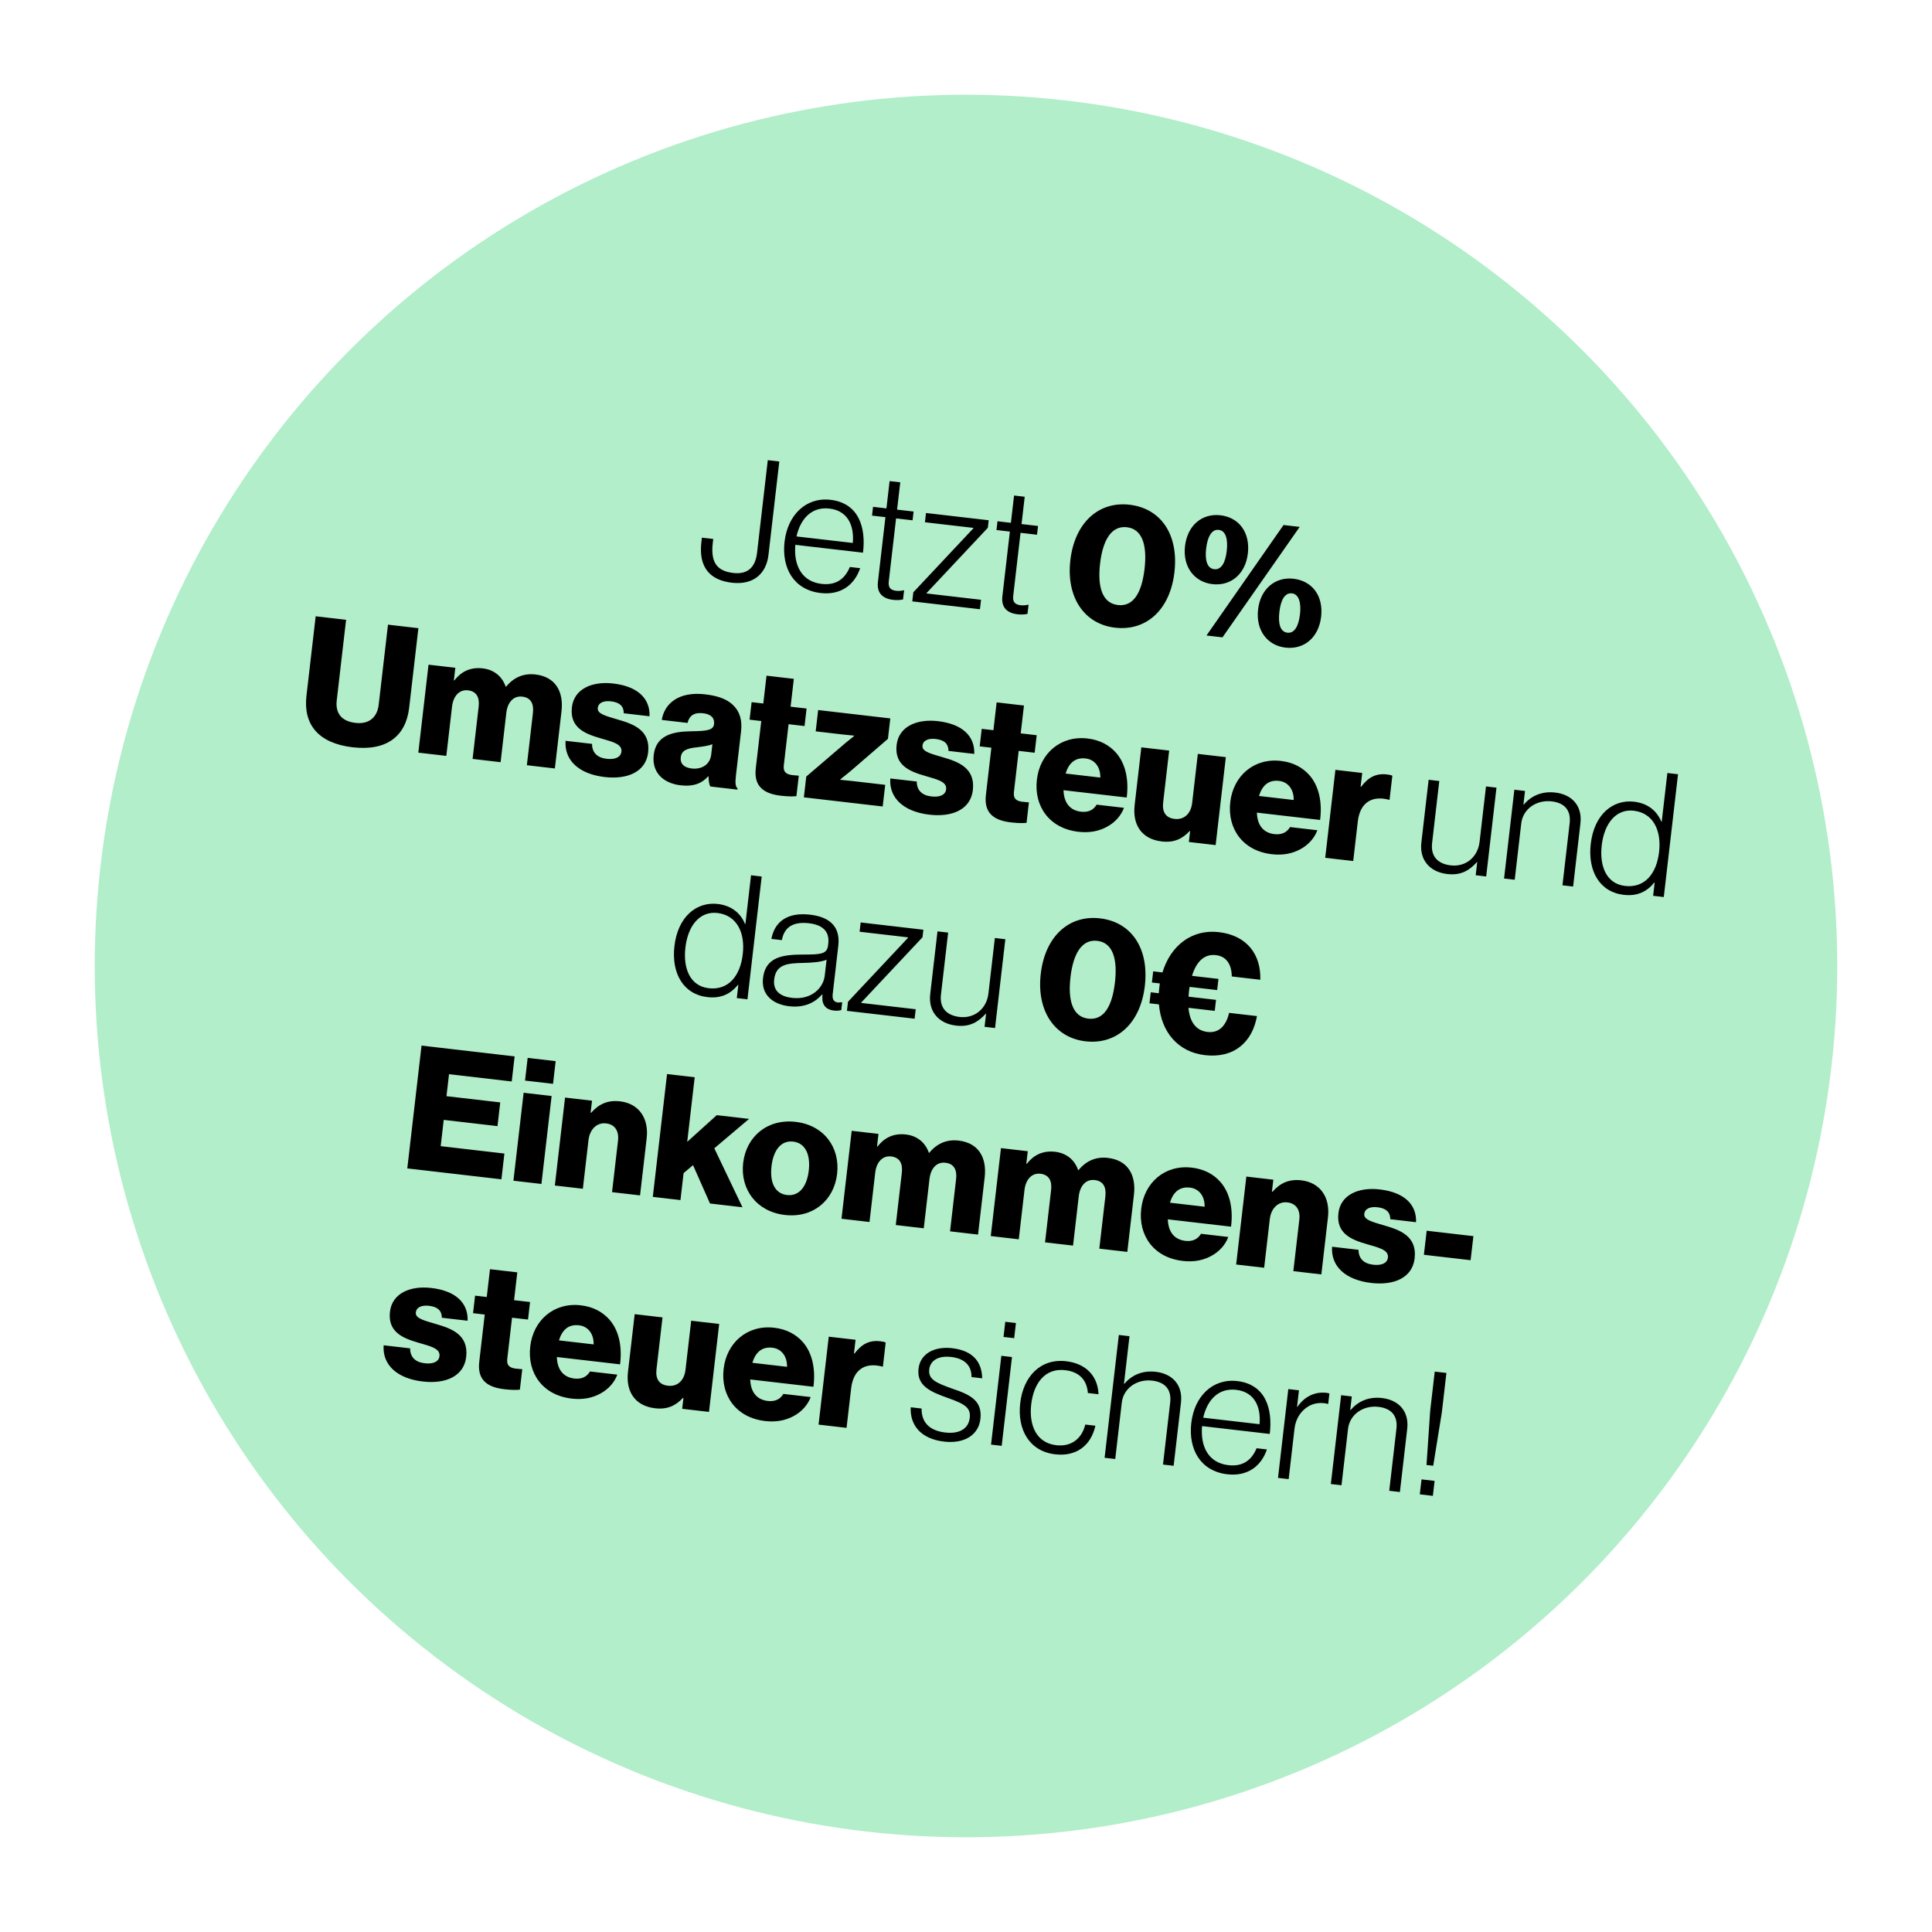
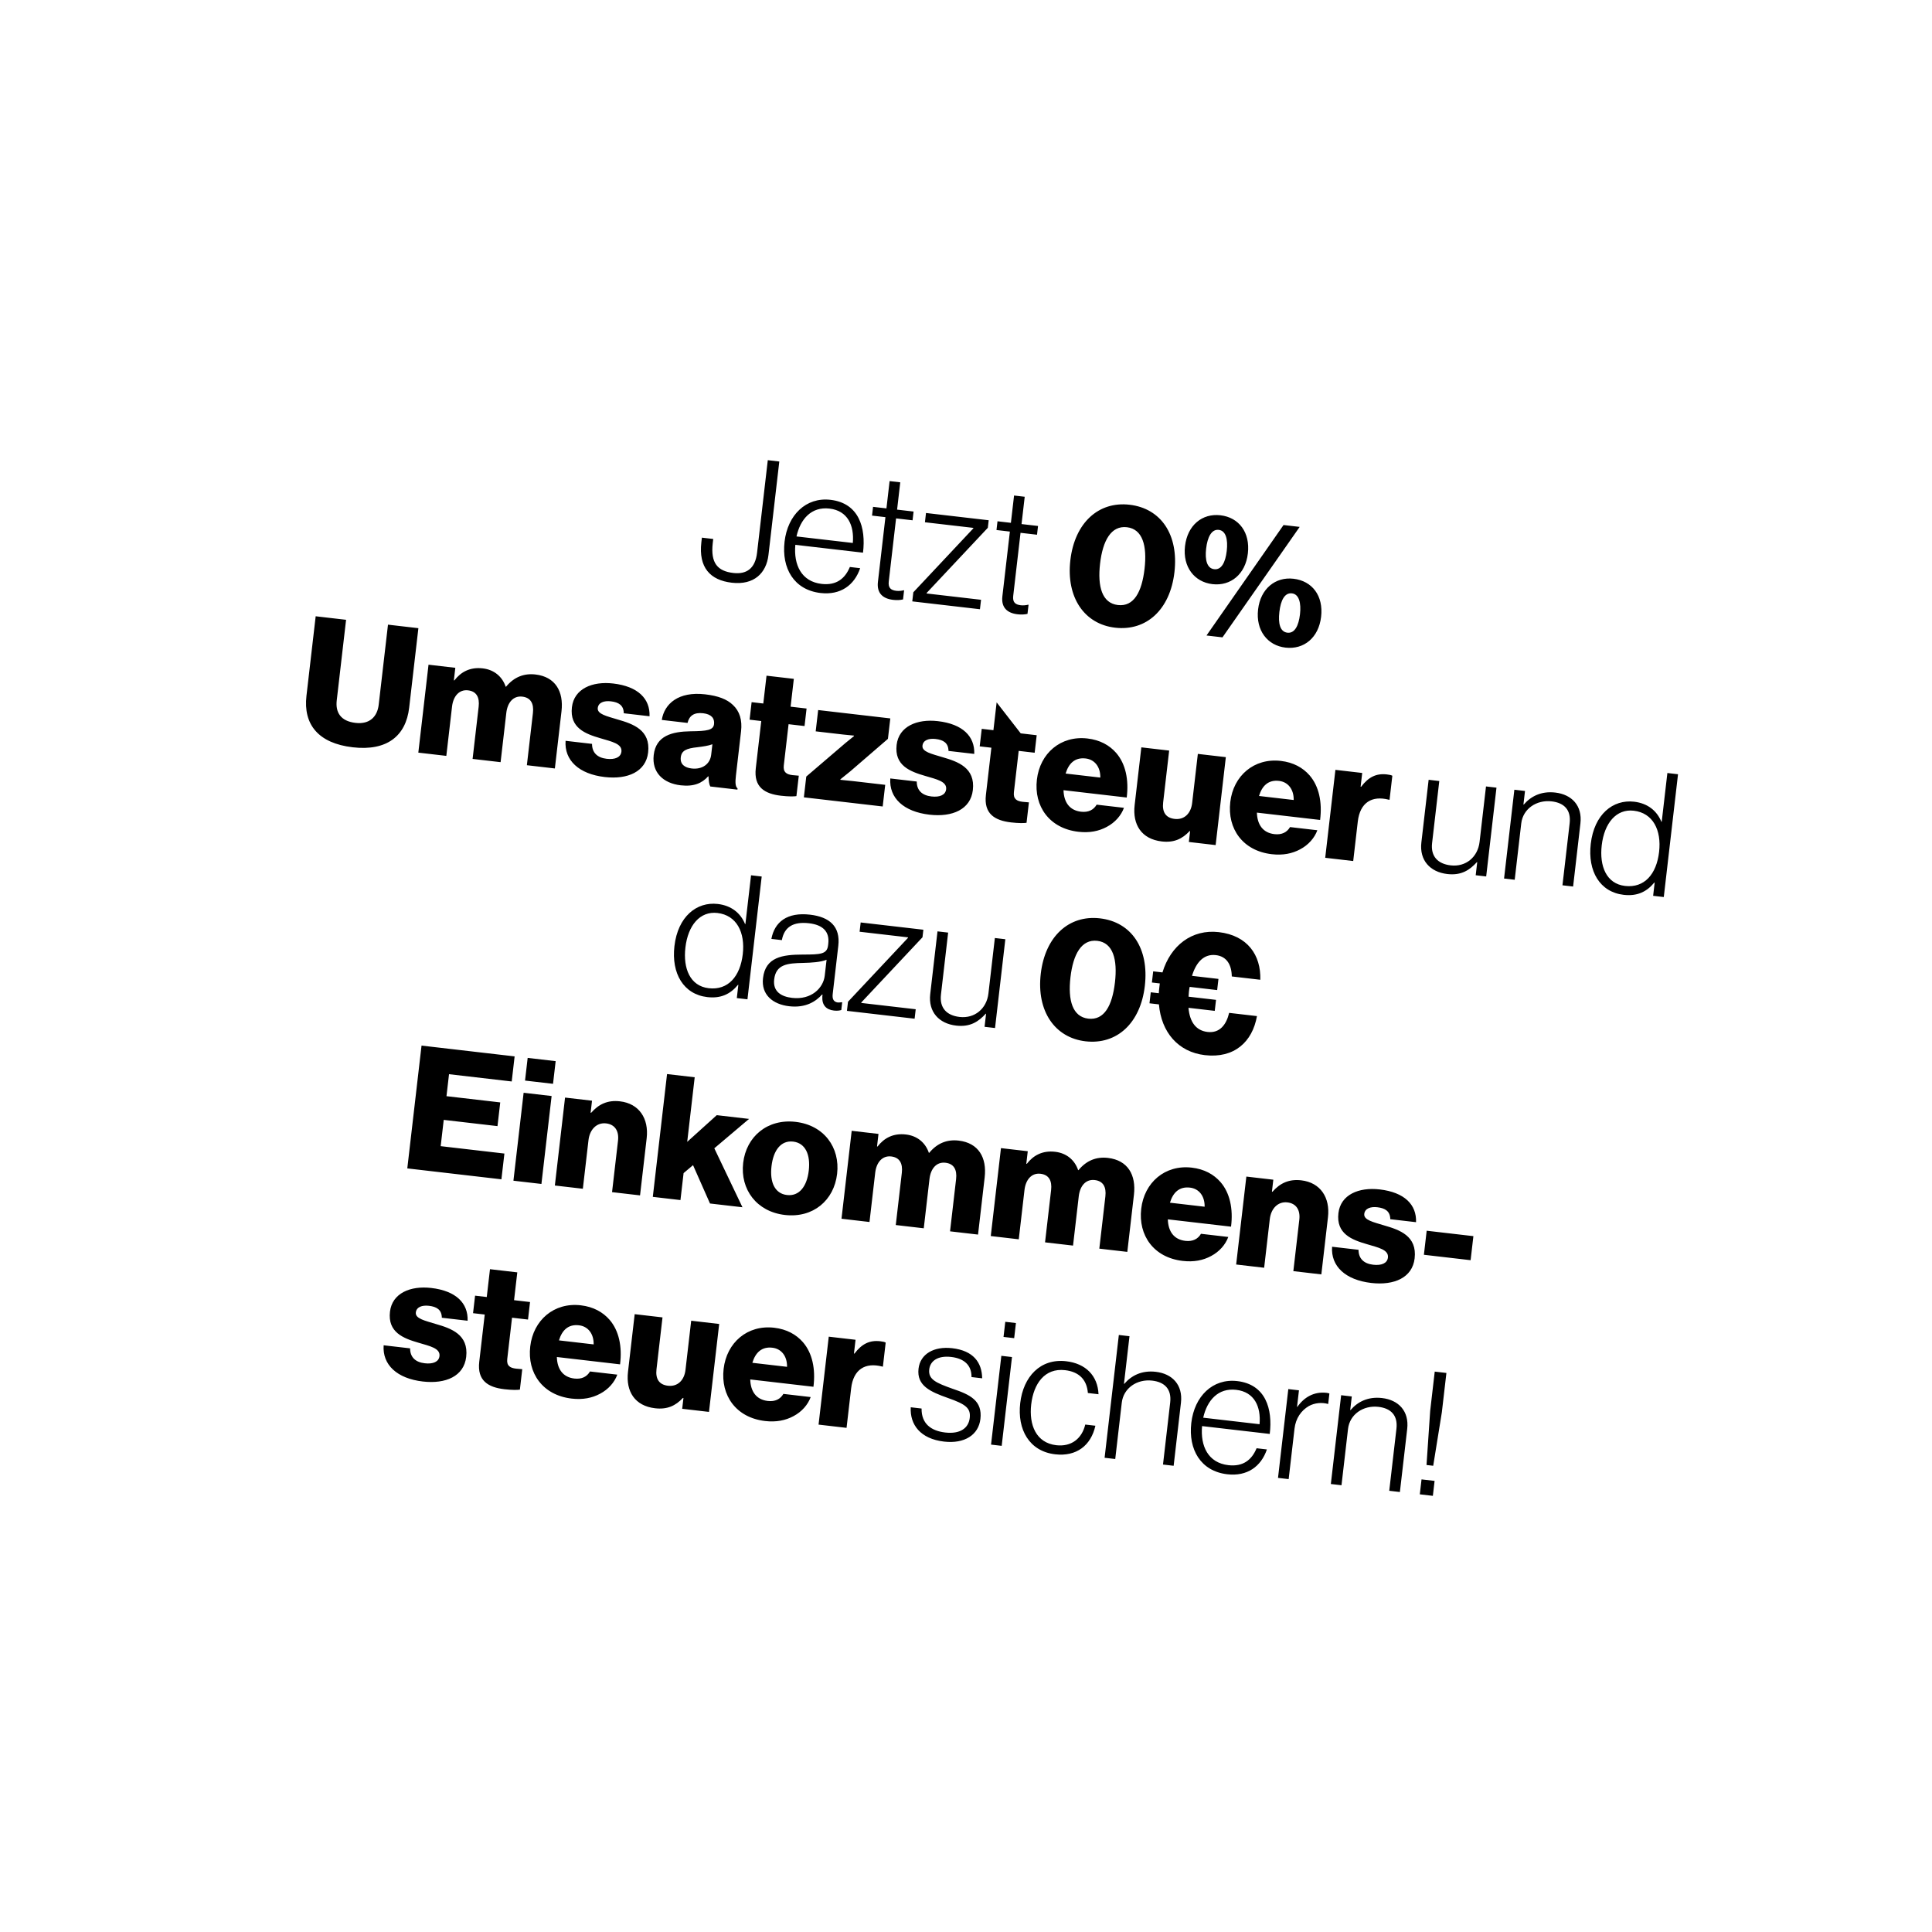
<svg xmlns="http://www.w3.org/2000/svg" width="5587" height="5587" viewBox="0 0 5587 5587" fill="none">
-   <circle cx="2793.5" cy="2793.5" r="2519.5" transform="rotate(6.614 2793.5 2793.5)" fill="#B1EEC9" />
-   <path d="M2116.32 1685.12C2053.74 1677.87 2019.73 1641.21 2028.2 1568.19L2029.75 1554.78L2062.53 1558.59L2061.15 1570.51C2054.41 1628.62 2075.4 1651.69 2120.59 1656.93C2158.84 1661.36 2183.99 1644.14 2189.29 1598.45L2220.33 1330.74L2253.6 1334.6L2222.27 1604.79C2216.23 1656.94 2180.88 1692.61 2116.32 1685.12ZM2372.9 1714.87C2295.92 1705.95 2259.89 1643.38 2268.81 1566.4C2277.74 1489.41 2330.61 1437.15 2401.63 1445.39C2484.08 1454.95 2504.5 1526.28 2495.65 1598.24L2299.97 1575.55C2294.77 1633.33 2317.35 1681.76 2375.95 1688.55C2418.67 1693.5 2443.67 1673.25 2457.63 1639.63L2487.43 1643.09C2470.63 1692.48 2430.52 1721.56 2372.9 1714.87ZM2303.28 1551.27L2466.19 1570.16C2470.58 1519.32 2451.34 1476.83 2398.7 1470.72C2346.55 1464.67 2314.68 1500.74 2303.28 1551.27ZM2582.6 1734.66C2553.3 1731.26 2534.99 1715.55 2538.79 1682.77L2560.5 1495.52L2521.76 1491.03L2524.7 1465.7L2563.44 1470.19L2572.59 1391.22L2603.39 1394.79L2594.23 1473.76L2641.91 1479.29L2638.97 1504.62L2591.29 1499.09L2570.16 1681.37C2568.03 1699.75 2575.78 1706.69 2592.17 1708.59C2599.12 1709.39 2608.29 1708.44 2612.99 1706.98L2614.48 1707.15L2611.43 1733.47C2602.64 1735.47 2593.53 1735.93 2582.6 1734.66ZM2638.13 1739.09L2641.19 1712.76L2814.62 1528.01L2814.79 1526.52L2674.73 1510.28L2677.84 1483.46L2859.13 1504.48L2856.59 1526.33L2679.72 1714.71L2679.54 1716.2L2836.99 1734.46L2833.82 1761.78L2638.13 1739.09ZM2942.49 1776.39C2913.19 1772.99 2894.88 1757.28 2898.68 1724.5L2920.39 1537.25L2881.65 1532.76L2884.59 1507.43L2923.33 1511.92L2932.49 1432.95L2963.28 1436.52L2954.12 1515.49L3001.8 1521.02L2998.87 1546.35L2951.19 1540.82L2930.05 1723.1C2927.92 1741.48 2935.67 1748.42 2952.06 1750.32C2959.01 1751.13 2968.19 1750.18 2972.89 1748.71L2974.38 1748.88L2971.32 1775.2C2962.53 1777.2 2953.42 1777.66 2942.49 1776.39ZM3232.76 1749.65C3278.95 1755 3302.07 1711.88 3309.84 1644.83C3317.5 1578.77 3304.54 1529.95 3258.85 1524.65C3213.15 1519.36 3188.92 1563.36 3181.21 1629.91C3173.49 1696.47 3187.06 1744.35 3232.76 1749.65ZM3224.66 1815.15C3136.25 1804.9 3082.73 1728.22 3095.28 1619.95C3107.84 1511.67 3176.99 1449.22 3266.39 1459.59C3357.78 1470.19 3408.82 1546.57 3396.26 1654.85C3383.71 1763.12 3315.05 1825.63 3224.66 1815.15ZM3511.21 1646.03C3532.07 1648.45 3543.65 1626.64 3547.51 1593.36C3551.37 1560.08 3545.25 1534.71 3524.39 1532.29C3503.53 1529.87 3491.77 1553.17 3487.91 1586.45C3484.11 1619.23 3490.35 1643.61 3511.21 1646.03ZM3506.19 1689.24C3454.04 1683.19 3419.85 1639.46 3426.82 1579.37C3433.85 1518.77 3476.64 1483.97 3529.29 1490.07C3582.93 1496.29 3615.63 1539.85 3608.6 1600.44C3601.64 1660.54 3558.84 1695.34 3506.19 1689.24ZM3488.98 1837.75L3711.75 1518.28L3758.44 1523.69L3535.17 1843.1L3488.98 1837.75ZM3722.97 1829.64C3743.83 1832.06 3755.47 1809.75 3759.33 1776.48C3763.13 1743.7 3756.52 1718.27 3736.15 1715.9C3714.8 1713.43 3703.59 1736.29 3699.73 1769.57C3695.87 1802.84 3701.61 1827.17 3722.97 1829.64ZM3717.46 1872.8C3665.31 1866.75 3631.12 1823.02 3638.14 1762.43C3645.11 1702.33 3688.4 1667.58 3740.55 1673.63C3794.69 1679.91 3827.45 1722.97 3820.42 1783.56C3813.4 1844.16 3770.6 1878.96 3717.46 1872.8ZM1019.97 2161.01C920.633 2149.49 876.61 2095.06 886.228 2012.11L912.893 1782.15L1000.8 1792.35L973.793 2025.29C969.762 2060.05 984.935 2085.47 1028.15 2090.48C1068.87 2095.2 1091.12 2072.62 1095.15 2037.85L1121.99 1806.4L1209.9 1816.59L1183.24 2046.55C1173.74 2128.5 1118.81 2172.47 1019.97 2161.01ZM1209.72 2176.47L1239.21 1922.17L1316.69 1931.16L1312.49 1967.41L1313.98 1967.59C1332.92 1943.11 1359.28 1928.54 1396.03 1932.81C1429.31 1936.66 1452.62 1956.99 1462.37 1985.8L1463.36 1985.91C1486.8 1957.42 1515.73 1946.69 1548.51 1950.49C1606.12 1957.17 1630.38 1999.74 1623.76 2056.86L1604.58 2222.25L1523.62 2212.87L1541.13 2061.88C1544.3 2034.56 1534.71 2017.34 1510.38 2014.52C1484.55 2011.53 1467.67 2031.21 1464.16 2061.51L1447.63 2204.05L1366.67 2194.67L1384.18 2043.68C1387.35 2016.36 1377.77 1999.14 1353.43 1996.32C1328.1 1993.38 1310.72 2013.01 1307.21 2043.31L1290.68 2185.86L1209.72 2176.47ZM1748.75 2247.03C1674.25 2238.39 1631.54 2198.7 1635.56 2142.29L1712.05 2151.16C1712.1 2176.84 1727.54 2191.21 1754.36 2194.32C1778.7 2197.14 1795.13 2189.99 1797.03 2173.6C1799.68 2150.75 1769.18 2144.7 1736.09 2134.82C1692.75 2122.24 1646.95 2104.85 1653.86 2045.25C1660.08 1991.61 1712.98 1969.56 1773.07 1976.53C1845.09 1984.88 1880.2 2020.66 1878.36 2071.28L1803.86 2062.64C1803.53 2039.45 1788.94 2030.71 1766.59 2028.12C1746.72 2025.82 1730.46 2031.48 1728.62 2047.38C1726.54 2065.26 1755.06 2071.08 1786.65 2080.78C1830.49 2093.42 1881.81 2110.95 1874.27 2176.01C1867.82 2231.64 1815.31 2254.74 1748.75 2247.03ZM1968.35 2270.98C1917.69 2265.1 1884.6 2233.58 1890.42 2183.42C1896.93 2127.3 1943.58 2115.59 1997.04 2114.74C2045.41 2114.31 2062.87 2111.3 2064.89 2093.92C2066.79 2077.53 2057.63 2065.39 2033.29 2062.57C2007.46 2059.58 1993.22 2069.5 1988.26 2090.57L1913.76 2081.93C1921.22 2034.98 1962.14 1998.95 2039.13 2007.88C2077.37 2012.31 2102.39 2022.26 2119.16 2038.3C2139.17 2056.73 2146.72 2082.77 2143.03 2114.56L2128.17 2242.7C2125.81 2263.06 2126.47 2274.72 2132.91 2279.99L2132.51 2283.47L2054.03 2274.37C2050.69 2268.45 2049.36 2258.22 2048.87 2245.08L2047.88 2244.97C2030.5 2264.59 2006.6 2275.41 1968.35 2270.98ZM2000.17 2222.32C2030.46 2225.83 2053.46 2209.87 2056.62 2182.56L2060.14 2152.26C2049.07 2156.51 2033.71 2158.76 2016.86 2160.83C1984.76 2164.16 1970.93 2170.61 1968.68 2189.98C1966.32 2210.34 1980.3 2220.02 2000.17 2222.32ZM2258.44 2301.09C2211.25 2295.62 2179.27 2276.31 2185.6 2221.67L2201.44 2085.09L2167.67 2081.17L2173.54 2030.51L2207.31 2034.43L2216.64 1953.97L2295.61 1963.12L2286.28 2043.59L2332.47 2048.94L2326.6 2099.6L2280.41 2094.25L2266.59 2213.45C2264.28 2233.31 2274.64 2239.55 2292.02 2241.56C2298.97 2242.37 2306.98 2242.79 2309.96 2243.14L2303.1 2302.24C2295.92 2303.42 2280.29 2303.63 2258.44 2301.09ZM2324.64 2305.75L2331.6 2245.65L2445.04 2148.57C2452.25 2142.86 2469.49 2128.75 2469.49 2128.75L2469.66 2127.26C2469.66 2127.26 2446.26 2125.05 2438.31 2124.13L2358.84 2114.92L2365.99 2053.33L2574.59 2077.52L2567.73 2136.62L2459.23 2230.25C2450.91 2236.83 2430.35 2253.58 2430.35 2253.58L2430.18 2255.07C2430.18 2255.07 2456.56 2257.62 2467.98 2258.95L2559.86 2269.6L2552.61 2332.18L2324.64 2305.75ZM2687.78 2355.91C2613.27 2347.27 2570.56 2307.59 2574.59 2251.17L2651.07 2260.04C2651.12 2285.72 2666.56 2300.09 2693.38 2303.2C2717.72 2306.03 2734.15 2298.87 2736.05 2282.48C2738.7 2259.63 2708.2 2253.58 2675.11 2243.7C2631.78 2231.13 2585.97 2213.74 2592.88 2154.14C2599.1 2100.5 2652 2078.44 2712.09 2085.41C2784.11 2093.76 2819.22 2129.54 2817.38 2180.17L2742.88 2171.53C2742.55 2148.34 2727.96 2139.6 2705.61 2137.01C2685.74 2134.7 2669.48 2140.37 2667.64 2156.26C2665.56 2174.14 2694.08 2179.96 2725.68 2189.67C2769.51 2202.3 2820.83 2219.83 2813.29 2284.89C2806.84 2340.52 2754.33 2363.63 2687.78 2355.91ZM2923.9 2378.26C2876.72 2372.78 2844.73 2353.47 2851.06 2298.84L2866.9 2162.25L2833.13 2158.34L2839 2107.68L2872.78 2111.59L2882.11 2031.13L2961.08 2040.29L2951.75 2120.75L2997.94 2126.11L2992.06 2176.77L2945.87 2171.41L2932.05 2290.61C2929.75 2310.48 2940.1 2316.71 2957.48 2318.73C2964.44 2319.53 2972.44 2319.96 2975.42 2320.3L2968.57 2379.41C2961.38 2380.59 2945.76 2380.79 2923.9 2378.26ZM3118.43 2405.34C3034.49 2395.61 2989.57 2331.51 2998.5 2254.52C3007.31 2178.53 3067.2 2126.59 3144.68 2135.57C3180.93 2139.77 3208.36 2155.03 3227.91 2177.44C3254.98 2208.76 3264.75 2254.69 3258.27 2306.29L3075.49 2285.1C3076.49 2319.94 3092.88 2343.49 3126.16 2347.35C3147.52 2349.82 3162.52 2342 3171.31 2326.91L3250.28 2336.07C3242.17 2358.28 3224.74 2378.41 3200.6 2391.21C3177.52 2403.64 3150.71 2409.09 3118.43 2405.34ZM3081.58 2236.98L3181.9 2248.61C3182.44 2217.97 3165.81 2196.41 3139.49 2193.36C3108.69 2189.79 3090.55 2207.31 3081.58 2236.98ZM3359.6 2433.31C3300.99 2426.51 3274.63 2384.7 3281.2 2328.08L3300.55 2161.19L3381.01 2170.52L3363.62 2320.52C3360.39 2348.33 3371.02 2365.17 3396.85 2368.16C3424.66 2371.39 3443.97 2352.49 3447.48 2322.19L3463.95 2180.14L3544.91 2189.53L3515.42 2443.83L3437.94 2434.84L3441.57 2403.55L3440.08 2403.38C3418.82 2426.08 3394.86 2437.4 3359.6 2433.31ZM3677.67 2470.19C3593.73 2460.46 3548.82 2396.36 3557.74 2319.37C3566.55 2243.38 3626.44 2191.43 3703.92 2200.42C3740.17 2204.62 3767.6 2219.88 3787.15 2242.28C3814.22 2273.61 3824 2319.54 3817.51 2371.14L3634.73 2349.94C3635.73 2384.79 3652.12 2408.33 3685.4 2412.19C3706.76 2414.67 3721.76 2406.85 3730.56 2391.76L3809.53 2400.92C3801.41 2423.13 3783.98 2443.25 3759.84 2456.06C3736.76 2468.48 3709.95 2473.93 3677.67 2470.19ZM3640.82 2301.82L3741.14 2313.46C3741.68 2282.81 3725.05 2261.26 3698.73 2258.2C3667.93 2254.63 3649.79 2272.16 3640.82 2301.82ZM3832.29 2480.57L3861.77 2226.27L3939.26 2235.26L3934.65 2274.99L3936.14 2275.16C3957.53 2246.94 3979.95 2235.95 4010.74 2239.52C4018.19 2240.38 4023.1 2241.45 4026.4 2243.35L4018.34 2312.88L4016.35 2312.65C3967.49 2299.94 3932.88 2320.59 3926.49 2375.72L3913.25 2489.95L3832.29 2480.57ZM4185.33 2527.54C4135.66 2521.79 4104.35 2487.95 4110.34 2436.3L4131.36 2255.01L4162.15 2258.58L4141.36 2437.88C4136.87 2476.62 4158.03 2498.2 4195.28 2502.52C4238.98 2507.59 4273.58 2478.38 4278.65 2434.67L4297.25 2274.25L4327.55 2277.76L4297.77 2534.54L4267.47 2531.03L4271.85 2493.28L4270.86 2493.17C4250.1 2515.93 4226.06 2532.27 4185.33 2527.54ZM4349.48 2540.54L4379.26 2283.76L4410.05 2287.33L4405.5 2326.57L4406.5 2326.68C4426.87 2302.87 4456.88 2287.22 4497.6 2291.94C4545.28 2297.47 4576.27 2329.76 4570.28 2381.41L4549.15 2563.69L4518.35 2560.12L4539.14 2380.82C4543.63 2342.08 4523.36 2321.61 4487.1 2317.4C4443.39 2312.34 4404.06 2338.98 4399.17 2381.2L4380.28 2544.11L4349.48 2540.54ZM4695.33 2587.69C4626.29 2579.68 4591.02 2519.22 4600.18 2440.25C4610.09 2354.82 4664.46 2311.29 4725.55 2318.38C4764.79 2322.93 4791.46 2344.64 4804.4 2376.34L4805.39 2376.46L4821.75 2235.4L4852.54 2238.98L4811.36 2594.1L4780.57 2590.53L4785.01 2552.28L4784.01 2552.17C4761.74 2579.28 4734.07 2592.18 4695.33 2587.69ZM4699.32 2561.98C4755.44 2568.48 4790.37 2527.74 4797.8 2463.67C4805.11 2400.59 4780.17 2350.88 4724.54 2344.43C4673.88 2338.56 4639.34 2380.36 4631.91 2444.43C4624.94 2504.53 4645.18 2555.7 4699.32 2561.98ZM2045.48 2883.44C1976.45 2875.43 1941.18 2814.97 1950.33 2736C1960.24 2650.57 2014.61 2607.04 2075.71 2614.13C2114.94 2618.68 2141.62 2640.39 2154.55 2672.1L2155.55 2672.21L2171.9 2531.16L2202.7 2534.73L2161.52 2889.85L2130.72 2886.28L2135.16 2848.03L2134.17 2847.92C2111.89 2875.03 2084.22 2887.93 2045.48 2883.44ZM2049.47 2857.73C2105.6 2864.24 2140.52 2823.49 2147.95 2759.42C2155.27 2696.34 2130.32 2646.64 2074.7 2640.18C2024.04 2634.31 1989.49 2676.11 1982.06 2740.18C1975.09 2800.28 1995.33 2851.45 2049.47 2857.73ZM2282.13 2909.87C2234.45 2904.34 2200.95 2876.3 2206.48 2828.62C2213.57 2767.53 2262.69 2760.64 2321.6 2760.42C2372.96 2760.34 2391.68 2759.49 2394.67 2733.66L2395.25 2728.7C2399.28 2693.93 2379.38 2674.51 2339.65 2669.9C2293.96 2664.6 2267.93 2680.71 2261.01 2718.67L2230.71 2715.15C2239.95 2665.89 2276.47 2637.41 2342.53 2645.07C2398.65 2651.58 2430.71 2678.95 2424.21 2735.07L2408.02 2874.64C2406.24 2890.04 2411.45 2897.18 2422.32 2898.95C2425.8 2899.35 2429.39 2898.76 2433.97 2898.29L2435.46 2898.46L2432.87 2920.81C2428.17 2922.28 2421.48 2923.51 2411.55 2922.36C2389.2 2919.77 2376.62 2906.74 2378.01 2881.73L2378.64 2876.27L2377.15 2876.09C2360.39 2894.79 2331.3 2915.57 2282.13 2909.87ZM2290.47 2885.67C2346.59 2892.18 2380.89 2856.9 2384.98 2821.63L2390.33 2775.44C2372.9 2782.48 2347.06 2784.01 2321.82 2784.61C2277.92 2785.56 2243.89 2788.16 2238.77 2832.36C2234.62 2868.12 2260.17 2882.16 2290.47 2885.67ZM2449.22 2923.21L2452.27 2896.88L2625.7 2712.13L2625.88 2710.64L2485.81 2694.4L2488.92 2667.58L2670.21 2688.6L2667.67 2710.45L2490.8 2898.83L2490.63 2900.32L2648.07 2918.58L2644.9 2945.9L2449.22 2923.21ZM2765.04 2965.87C2715.37 2960.11 2684.06 2926.28 2690.05 2874.62L2711.07 2693.34L2741.86 2696.91L2721.07 2876.21C2716.58 2914.95 2737.73 2936.53 2774.98 2940.85C2818.69 2945.92 2853.29 2916.71 2858.35 2873L2876.96 2712.57L2907.25 2716.09L2877.48 2972.87L2847.18 2969.35L2851.56 2931.61L2850.57 2931.49C2829.81 2954.25 2805.76 2970.59 2765.04 2965.87ZM3147.15 2945.75C3193.34 2951.1 3216.46 2907.98 3224.24 2840.93C3231.9 2774.87 3218.93 2726.05 3173.24 2720.75C3127.55 2715.46 3103.32 2759.46 3095.6 2826.01C3087.88 2892.57 3101.46 2940.45 3147.15 2945.75ZM3139.05 3011.25C3050.64 3001 2997.12 2924.32 3009.68 2816.05C3022.23 2707.77 3091.38 2645.32 3180.78 2655.69C3272.17 2666.29 3323.21 2742.68 3310.66 2850.95C3298.1 2959.22 3229.45 3021.73 3139.05 3011.25ZM3484.4 3051.29C3406.92 3042.31 3358.22 2984.82 3351.42 2904.5L3324.1 2901.33L3327.79 2869.55L3351.13 2872.25C3351.21 2867.23 3351.85 2861.77 3352.48 2856.3L3353.92 2843.89L3331.07 2841.24L3334.82 2808.95L3361.64 2812.06C3385.26 2734.27 3446.66 2686.52 3524.64 2695.56C3607.59 2705.18 3646.79 2762.08 3644.57 2833.29L3562.13 2823.73C3561.57 2789.44 3547.22 2765.63 3515.93 2762C3482.16 2758.09 3459.29 2781.61 3447.06 2821.97L3523.55 2830.84L3519.81 2863.12L3440.34 2853.91C3438.77 2858.76 3437.14 2877.19 3437.06 2882.22L3516.53 2891.43L3512.84 2923.22L3436.85 2914.41C3440.57 2956.11 3458.9 2980.39 3492.17 2984.24C3527.44 2988.33 3546.5 2962.86 3554.45 2929.05L3634.91 2938.38C3621.68 3013.36 3568.83 3061.09 3484.4 3051.29ZM1177.83 3378.8L1219.01 3023.68L1488.2 3054.89L1479.8 3127.41L1298.51 3106.38L1291.14 3169.96L1446.6 3187.98L1438.65 3256.53L1283.19 3238.5L1274.38 3314.49L1458.64 3335.86L1450.01 3410.36L1177.83 3378.8ZM1484.74 3414.38L1514.23 3160.09L1595.18 3169.48L1565.7 3423.77L1484.74 3414.38ZM1518.31 3124.82L1525.92 3059.26L1606.87 3068.65L1599.27 3134.21L1518.31 3124.82ZM1604.54 3428.28L1634.03 3173.98L1712.01 3183.02L1707.97 3217.79L1709.46 3217.96C1731.51 3192.83 1757.57 3180.76 1792.83 3184.84C1848.46 3191.29 1876.63 3234.83 1870.07 3291.45L1850.89 3456.84L1769.93 3447.45L1787.21 3298.45C1790.32 3271.63 1779.04 3251.7 1752.72 3248.65C1725.9 3245.54 1705.43 3265.82 1701.8 3297.11L1685.5 3437.66L1604.54 3428.28ZM1887.8 3461.12L1928.98 3106L2008.94 3115.27L1987.29 3302.02L2072.74 3224.85L2166.12 3235.68L2065.66 3320.67L2147.06 3491.18L2053.19 3480.3L2004.14 3369.41L1976.81 3392.42L1967.76 3470.39L1887.8 3461.12ZM2275.76 3455.77C2311.03 3459.86 2333.47 3431.26 2338.83 3385.07C2344.18 3338.88 2328.94 3305.4 2293.67 3301.31C2258.41 3297.22 2236.41 3326.38 2231.05 3372.57C2225.69 3418.76 2240.5 3451.68 2275.76 3455.77ZM2269.58 3513.44C2188.13 3504 2140.23 3439.55 2149.1 3363.07C2157.97 3286.58 2219.34 3234.8 2300.79 3244.25C2382.74 3253.75 2429.65 3318.08 2420.78 3394.57C2411.91 3471.06 2351.53 3522.95 2269.58 3513.44ZM2433.46 3524.39L2462.95 3270.1L2540.43 3279.08L2536.22 3315.34L2537.71 3315.51C2556.66 3291.03 2583.01 3276.47 2619.77 3280.73C2653.04 3284.59 2676.36 3304.91 2686.1 3333.72L2687.1 3333.84C2710.53 3305.35 2739.46 3294.61 2772.24 3298.41C2829.86 3305.09 2854.12 3347.67 2847.49 3404.79L2828.31 3570.18L2747.36 3560.79L2764.86 3409.8C2768.03 3382.49 2758.45 3365.27 2734.11 3362.45C2708.29 3359.45 2691.41 3379.14 2687.89 3409.43L2671.37 3551.98L2590.41 3542.59L2607.92 3391.6C2611.08 3364.29 2601.5 3347.07 2577.17 3344.25C2551.84 3341.31 2534.46 3360.94 2530.95 3391.24L2514.42 3533.78L2433.46 3524.39ZM2865.14 3574.45L2894.62 3320.15L2972.11 3329.14L2967.9 3365.39L2969.39 3365.57C2988.34 3341.09 3014.69 3326.52 3051.44 3330.79C3084.72 3334.64 3108.03 3354.97 3117.78 3383.78L3118.77 3383.89C3142.21 3355.4 3171.14 3344.67 3203.92 3348.47C3261.54 3355.15 3285.79 3397.72 3279.17 3454.84L3259.99 3620.23L3179.03 3610.85L3196.54 3459.86C3199.71 3432.54 3190.13 3415.32 3165.79 3412.5C3139.97 3409.51 3123.09 3429.19 3119.57 3459.49L3103.04 3602.03L3022.09 3592.65L3039.59 3441.66C3042.76 3414.34 3033.18 3397.12 3008.84 3394.3C2983.51 3391.36 2966.14 3410.99 2962.62 3441.29L2946.1 3583.84L2865.14 3574.45ZM3420.12 3646.35C3336.18 3636.62 3291.27 3572.52 3300.19 3495.53C3309 3419.54 3368.89 3367.6 3446.37 3376.58C3482.62 3380.78 3510.05 3396.04 3529.6 3418.44C3556.67 3449.77 3566.45 3495.7 3559.96 3547.3L3377.18 3526.11C3378.18 3560.95 3394.57 3584.5 3427.85 3588.36C3449.21 3590.83 3464.21 3583.01 3473.01 3567.92L3551.98 3577.08C3543.86 3599.29 3526.43 3619.42 3502.29 3632.22C3479.21 3644.65 3452.4 3650.1 3420.12 3646.35ZM3383.27 3477.99L3483.6 3489.62C3484.13 3458.98 3467.5 3437.42 3441.18 3434.37C3410.38 3430.8 3392.24 3448.32 3383.27 3477.99ZM3574.74 3656.73L3604.23 3402.43L3682.2 3411.48L3678.17 3446.24L3679.66 3446.42C3701.7 3421.29 3727.77 3409.21 3763.03 3413.3C3818.66 3419.75 3846.83 3463.28 3840.27 3519.9L3821.09 3685.3L3740.13 3675.91L3757.41 3526.91C3760.52 3500.09 3749.24 3480.15 3722.91 3477.1C3696.09 3473.99 3675.62 3494.27 3671.99 3525.56L3655.7 3666.12L3574.74 3656.73ZM3965.35 3710.08C3890.85 3701.44 3848.14 3661.75 3852.16 3605.34L3928.65 3614.21C3928.69 3639.89 3944.14 3654.26 3970.96 3657.37C3995.29 3660.19 4011.73 3653.04 4013.63 3636.65C4016.28 3613.8 3985.77 3607.75 3952.69 3597.87C3909.35 3585.3 3863.55 3567.91 3870.46 3508.3C3876.68 3454.66 3929.57 3432.61 3989.67 3439.58C4061.69 3447.93 4096.8 3483.71 4094.95 3534.34L4020.45 3525.7C4020.12 3502.5 4005.53 3493.77 3983.18 3491.17C3963.32 3488.87 3947.05 3494.54 3945.21 3510.43C3943.14 3528.31 3971.66 3534.13 4003.25 3543.84C4047.09 3556.47 4098.41 3574 4090.87 3639.06C4084.41 3694.69 4031.9 3717.79 3965.35 3710.08ZM4117.65 3628.58L4125.71 3559.04L4260.8 3574.71L4252.74 3644.24L4117.65 3628.58ZM1222.62 3995.06C1148.12 3986.42 1105.41 3946.74 1109.43 3890.32L1185.92 3899.19C1185.96 3924.87 1201.41 3939.24 1228.23 3942.35C1252.56 3945.17 1269 3938.02 1270.9 3921.63C1273.55 3898.78 1243.04 3892.73 1209.96 3882.85C1166.62 3870.28 1120.82 3852.89 1127.73 3793.28C1133.95 3739.64 1186.84 3717.59 1246.94 3724.56C1318.96 3732.91 1354.07 3768.69 1352.22 3819.32L1277.72 3810.68C1277.39 3787.49 1262.8 3778.75 1240.45 3776.15C1220.59 3773.85 1204.32 3779.52 1202.48 3795.41C1200.41 3813.29 1228.93 3819.11 1260.52 3828.82C1304.36 3841.45 1355.68 3858.98 1348.13 3924.04C1341.68 3979.67 1289.17 4002.77 1222.62 3995.06ZM1458.75 4017.4C1411.56 4011.93 1379.57 3992.62 1385.91 3937.99L1401.75 3801.4L1367.97 3797.48L1373.85 3746.82L1407.62 3750.74L1416.95 3670.28L1495.92 3679.44L1486.59 3759.9L1532.78 3765.25L1526.91 3815.91L1480.72 3810.56L1466.9 3929.76C1464.59 3949.63 1474.94 3955.86 1492.33 3957.88C1499.28 3958.68 1507.28 3959.11 1510.26 3959.45L1503.41 4018.56C1496.23 4019.74 1480.6 4019.94 1458.75 4017.4ZM1653.27 4044.49C1569.33 4034.76 1524.42 3970.66 1533.35 3893.67C1542.16 3817.68 1602.04 3765.73 1679.52 3774.72C1715.78 3778.92 1743.2 3794.18 1762.75 3816.58C1789.82 3847.91 1799.6 3893.84 1793.11 3945.44L1610.34 3924.24C1611.33 3959.09 1627.73 3982.64 1661 3986.5C1682.36 3988.97 1697.36 3981.15 1706.16 3966.06L1785.13 3975.22C1777.02 3997.43 1759.58 4017.56 1735.45 4030.36C1712.36 4042.79 1685.56 4048.23 1653.27 4044.49ZM1616.42 3876.13L1716.75 3887.76C1717.28 3857.12 1700.65 3835.56 1674.33 3832.51C1643.54 3828.93 1625.4 3846.46 1616.42 3876.13ZM1894.44 4072.46C1835.83 4065.66 1809.48 4023.85 1816.04 3967.22L1835.39 3800.34L1915.85 3809.67L1898.46 3959.67C1895.23 3987.48 1905.87 4004.32 1931.69 4007.31C1959.51 4010.54 1978.81 3991.64 1982.33 3961.34L1998.8 3819.29L2079.75 3828.68L2050.27 4082.97L1972.79 4073.99L1976.41 4042.7L1974.92 4042.53C1953.67 4065.23 1929.71 4076.54 1894.44 4072.46ZM2212.51 4109.34C2128.58 4099.6 2083.66 4035.5 2092.59 3958.52C2101.4 3882.53 2161.28 3830.58 2238.76 3839.57C2275.02 3843.77 2302.44 3859.03 2321.99 3881.43C2349.07 3912.76 2358.84 3958.69 2352.35 4010.29L2169.58 3989.09C2170.57 4023.94 2186.97 4047.48 2220.25 4051.34C2241.6 4053.82 2256.6 4045.99 2265.4 4030.91L2344.37 4040.06C2336.26 4062.28 2318.82 4082.4 2294.69 4095.21C2271.6 4107.63 2244.8 4113.08 2212.51 4109.34ZM2175.66 3940.97L2275.99 3952.61C2276.52 3921.96 2259.89 3900.4 2233.57 3897.35C2202.78 3893.78 2184.64 3911.31 2175.66 3940.97ZM2367.13 4119.72L2396.62 3865.42L2474.1 3874.4L2469.49 3914.14L2470.98 3914.31C2492.38 3886.09 2514.79 3875.1 2545.59 3878.67C2553.04 3879.53 2557.94 3880.6 2561.25 3882.5L2553.19 3952.03L2551.2 3951.8C2502.34 3939.09 2467.73 3959.74 2461.34 4014.87L2448.09 4129.1L2367.13 4119.72ZM2729.93 4168.83C2661.39 4160.88 2630.94 4119.6 2633.72 4069.59L2665.01 4073.22C2664.47 4116.95 2692.26 4137.79 2733.48 4142.57C2776.2 4147.52 2800.85 4130.24 2804.31 4100.44C2807.59 4072.13 2792.79 4060.85 2741.52 4042.83C2690.76 4024.86 2650.47 4007.61 2656.23 3957.94C2661.19 3915.22 2701.05 3892.67 2753.7 3898.77C2814.79 3905.85 2839.53 3939.93 2840.25 3985.82L2809.45 3982.25C2809.84 3948.57 2789 3928.54 2750.76 3924.1C2711.03 3919.49 2689.96 3936.18 2687.2 3960.02C2683.8 3989.32 2707.33 3999.1 2755.18 4016.22C2805.57 4033.14 2841.32 4050.37 2835.16 4103.52C2829.86 4149.21 2789.53 4175.74 2729.93 4168.83ZM2865.92 4177.55L2895.69 3920.77L2926.49 3924.34L2896.71 4181.12L2865.92 4177.55ZM2902.03 3866.14L2907.1 3822.43L2937.89 3826L2932.82 3869.71L2902.03 3866.14ZM3051.4 4205.6C2976.4 4196.91 2941.42 4133.96 2950.29 4057.47C2959.15 3980.98 3008.61 3927.83 3083.11 3936.46C3139.73 3943.03 3174.4 3978.26 3176.74 4031.88L3145.95 4028.31C3142.93 3989.21 3119.85 3966.9 3080.11 3962.29C3021.01 3955.44 2988.98 4001.56 2982.07 4061.16C2975.16 4120.76 2996.34 4172.54 3054.45 4179.28C3098.16 4184.35 3128.64 4160.2 3138.39 4119.55L3167.69 4122.95C3154.99 4180.37 3112.49 4212.69 3051.4 4205.6ZM3194.3 4215.63L3235.48 3860.51L3266.27 3864.08L3250.32 4001.66L3251.31 4001.77C3271.69 3977.96 3301.69 3962.31 3342.42 3967.04C3390.1 3972.56 3421.09 4004.85 3415.1 4056.5L3393.96 4238.78L3363.17 4235.21L3383.96 4055.91C3388.45 4017.17 3368.17 3996.7 3331.91 3992.5C3288.21 3987.43 3248.88 4014.07 3243.98 4056.29L3225.09 4219.2L3194.3 4215.63ZM3549.11 4263.32C3472.12 4254.39 3436.09 4191.82 3445.02 4114.84C3453.94 4037.85 3506.81 3985.6 3577.84 3993.83C3660.29 4003.39 3680.71 4074.72 3671.86 4146.68L3476.17 4123.99C3470.98 4181.77 3493.55 4230.2 3552.16 4236.99C3594.87 4241.94 3619.87 4221.69 3633.84 4188.07L3663.64 4191.53C3646.84 4240.92 3606.72 4270 3549.11 4263.32ZM3479.49 4099.71L3642.4 4118.6C3646.78 4067.76 3627.55 4025.27 3574.9 4019.16C3522.75 4013.11 3490.88 4049.18 3479.49 4099.71ZM3695.78 4273.78L3725.56 4017L3756.35 4020.57L3750.82 4068.25L3751.82 4068.37C3771.17 4040.41 3800.29 4023.65 3836.05 4027.8C3840.02 4028.26 3842.45 4029.04 3844.38 4029.77L3840.87 4060.07C3822.84 4054.96 3802.01 4056.57 3784.79 4066.15C3763.2 4078.75 3747.02 4101.03 3743.51 4131.33L3726.58 4277.35L3695.78 4273.78ZM3848.57 4291.5L3878.34 4034.72L3909.14 4038.29L3904.59 4077.52L3905.58 4077.64C3925.96 4053.83 3955.96 4038.18 3996.69 4042.9C4044.37 4048.43 4075.36 4080.72 4069.37 4132.37L4048.23 4314.65L4017.44 4311.08L4038.23 4131.78C4042.72 4093.04 4022.44 4072.57 3986.19 4068.36C3942.48 4063.29 3903.15 4089.94 3898.25 4132.16L3879.36 4295.07L3848.57 4291.5ZM4125.22 4236.5L4135.8 4080.17L4148.99 3966.44L4182.76 3970.35L4169.57 4084.09L4144.59 4238.74L4125.22 4236.5ZM4105.82 4321.33L4110.83 4278.12L4148.58 4282.49L4143.57 4325.7L4105.82 4321.33Z" fill="black" />
+   <path d="M2116.32 1685.12C2053.74 1677.87 2019.73 1641.21 2028.2 1568.19L2029.75 1554.78L2062.53 1558.59L2061.15 1570.51C2054.41 1628.62 2075.4 1651.69 2120.59 1656.93C2158.84 1661.36 2183.99 1644.14 2189.29 1598.45L2220.33 1330.74L2253.6 1334.6L2222.27 1604.79C2216.23 1656.94 2180.88 1692.61 2116.32 1685.12ZM2372.9 1714.87C2295.92 1705.95 2259.89 1643.38 2268.81 1566.4C2277.74 1489.41 2330.61 1437.15 2401.63 1445.39C2484.08 1454.95 2504.5 1526.28 2495.65 1598.24L2299.97 1575.55C2294.77 1633.33 2317.35 1681.76 2375.95 1688.55C2418.67 1693.5 2443.67 1673.25 2457.63 1639.63L2487.43 1643.09C2470.63 1692.48 2430.52 1721.56 2372.9 1714.87ZM2303.28 1551.27L2466.19 1570.16C2470.58 1519.32 2451.34 1476.83 2398.7 1470.72C2346.55 1464.67 2314.68 1500.74 2303.28 1551.27ZM2582.6 1734.66C2553.3 1731.26 2534.99 1715.55 2538.79 1682.77L2560.5 1495.52L2521.76 1491.03L2524.7 1465.7L2563.44 1470.19L2572.59 1391.22L2603.39 1394.79L2594.23 1473.76L2641.91 1479.29L2638.97 1504.62L2591.29 1499.09L2570.16 1681.37C2568.03 1699.75 2575.78 1706.69 2592.17 1708.59C2599.12 1709.39 2608.29 1708.44 2612.99 1706.98L2614.48 1707.15L2611.43 1733.47C2602.64 1735.47 2593.53 1735.93 2582.6 1734.66ZM2638.13 1739.09L2641.19 1712.76L2814.62 1528.01L2814.79 1526.52L2674.73 1510.28L2677.84 1483.46L2859.13 1504.48L2856.59 1526.33L2679.72 1714.71L2679.54 1716.2L2836.99 1734.46L2833.82 1761.78L2638.13 1739.09ZM2942.49 1776.39C2913.19 1772.99 2894.88 1757.28 2898.68 1724.5L2920.39 1537.25L2881.65 1532.76L2884.59 1507.43L2923.33 1511.92L2932.49 1432.95L2963.28 1436.52L2954.12 1515.49L3001.8 1521.02L2998.87 1546.35L2951.19 1540.82L2930.05 1723.1C2927.92 1741.48 2935.67 1748.42 2952.06 1750.32C2959.01 1751.13 2968.19 1750.18 2972.89 1748.71L2974.38 1748.88L2971.32 1775.2C2962.53 1777.2 2953.42 1777.66 2942.49 1776.39ZM3232.76 1749.65C3278.95 1755 3302.07 1711.88 3309.84 1644.83C3317.5 1578.77 3304.54 1529.95 3258.85 1524.65C3213.15 1519.36 3188.92 1563.36 3181.21 1629.91C3173.49 1696.47 3187.06 1744.35 3232.76 1749.65ZM3224.66 1815.15C3136.25 1804.9 3082.73 1728.22 3095.28 1619.95C3107.84 1511.67 3176.99 1449.22 3266.39 1459.59C3357.78 1470.19 3408.82 1546.57 3396.26 1654.85C3383.71 1763.12 3315.05 1825.63 3224.66 1815.15ZM3511.21 1646.03C3532.07 1648.45 3543.65 1626.64 3547.51 1593.36C3551.37 1560.08 3545.25 1534.71 3524.39 1532.29C3503.53 1529.87 3491.77 1553.17 3487.91 1586.45C3484.11 1619.23 3490.35 1643.61 3511.21 1646.03ZM3506.19 1689.24C3454.04 1683.19 3419.85 1639.46 3426.82 1579.37C3433.85 1518.77 3476.64 1483.97 3529.29 1490.07C3582.93 1496.29 3615.63 1539.85 3608.6 1600.44C3601.64 1660.54 3558.84 1695.34 3506.19 1689.24ZM3488.98 1837.75L3711.75 1518.28L3758.44 1523.69L3535.17 1843.1L3488.98 1837.75ZM3722.97 1829.64C3743.83 1832.06 3755.47 1809.75 3759.33 1776.48C3763.13 1743.7 3756.52 1718.27 3736.15 1715.9C3714.8 1713.43 3703.59 1736.29 3699.73 1769.57C3695.87 1802.84 3701.61 1827.17 3722.97 1829.64ZM3717.46 1872.8C3665.31 1866.75 3631.12 1823.02 3638.14 1762.43C3645.11 1702.33 3688.4 1667.58 3740.55 1673.63C3794.69 1679.91 3827.45 1722.97 3820.42 1783.56C3813.4 1844.16 3770.6 1878.96 3717.46 1872.8ZM1019.97 2161.01C920.633 2149.49 876.61 2095.06 886.228 2012.11L912.893 1782.15L1000.8 1792.35L973.793 2025.29C969.762 2060.05 984.935 2085.47 1028.15 2090.48C1068.87 2095.2 1091.12 2072.62 1095.15 2037.85L1121.99 1806.4L1209.9 1816.59L1183.24 2046.55C1173.74 2128.5 1118.81 2172.47 1019.97 2161.01ZM1209.72 2176.47L1239.21 1922.17L1316.69 1931.16L1312.49 1967.41L1313.98 1967.59C1332.92 1943.11 1359.28 1928.54 1396.03 1932.81C1429.31 1936.66 1452.62 1956.99 1462.37 1985.8L1463.36 1985.91C1486.8 1957.42 1515.73 1946.69 1548.51 1950.49C1606.12 1957.17 1630.38 1999.74 1623.76 2056.86L1604.58 2222.25L1523.62 2212.87L1541.13 2061.88C1544.3 2034.56 1534.71 2017.34 1510.38 2014.52C1484.55 2011.53 1467.67 2031.21 1464.16 2061.51L1447.63 2204.05L1366.67 2194.67L1384.18 2043.68C1387.35 2016.36 1377.77 1999.14 1353.43 1996.32C1328.1 1993.38 1310.72 2013.01 1307.21 2043.31L1290.68 2185.86L1209.72 2176.47ZM1748.75 2247.03C1674.25 2238.39 1631.54 2198.7 1635.56 2142.29L1712.05 2151.16C1712.1 2176.84 1727.54 2191.21 1754.36 2194.32C1778.7 2197.14 1795.13 2189.99 1797.03 2173.6C1799.68 2150.75 1769.18 2144.7 1736.09 2134.82C1692.75 2122.24 1646.95 2104.85 1653.86 2045.25C1660.08 1991.61 1712.98 1969.56 1773.07 1976.53C1845.09 1984.88 1880.2 2020.66 1878.36 2071.28L1803.86 2062.64C1803.53 2039.45 1788.94 2030.71 1766.59 2028.12C1746.72 2025.82 1730.46 2031.48 1728.62 2047.38C1726.54 2065.26 1755.06 2071.08 1786.65 2080.78C1830.49 2093.42 1881.81 2110.95 1874.27 2176.01C1867.82 2231.64 1815.31 2254.74 1748.75 2247.03ZM1968.35 2270.98C1917.69 2265.1 1884.6 2233.58 1890.42 2183.42C1896.93 2127.3 1943.58 2115.59 1997.04 2114.74C2045.41 2114.31 2062.87 2111.3 2064.89 2093.92C2066.79 2077.53 2057.63 2065.39 2033.29 2062.57C2007.46 2059.58 1993.22 2069.5 1988.26 2090.57L1913.76 2081.93C1921.22 2034.98 1962.14 1998.95 2039.13 2007.88C2077.37 2012.31 2102.39 2022.26 2119.16 2038.3C2139.17 2056.73 2146.72 2082.77 2143.03 2114.56L2128.17 2242.7C2125.81 2263.06 2126.47 2274.72 2132.91 2279.99L2132.51 2283.47L2054.03 2274.37C2050.69 2268.45 2049.36 2258.22 2048.87 2245.08L2047.88 2244.97C2030.5 2264.59 2006.6 2275.41 1968.35 2270.98ZM2000.17 2222.32C2030.46 2225.83 2053.46 2209.87 2056.62 2182.56L2060.14 2152.26C2049.07 2156.51 2033.71 2158.76 2016.86 2160.83C1984.76 2164.16 1970.93 2170.61 1968.68 2189.98C1966.32 2210.34 1980.3 2220.02 2000.17 2222.32ZM2258.44 2301.09C2211.25 2295.62 2179.27 2276.31 2185.6 2221.67L2201.44 2085.09L2167.67 2081.17L2173.54 2030.51L2207.31 2034.43L2216.64 1953.97L2295.61 1963.12L2286.28 2043.59L2332.47 2048.94L2326.6 2099.6L2280.41 2094.25L2266.59 2213.45C2264.28 2233.31 2274.64 2239.55 2292.02 2241.56C2298.97 2242.37 2306.98 2242.79 2309.96 2243.14L2303.1 2302.24C2295.92 2303.42 2280.29 2303.63 2258.44 2301.09ZM2324.64 2305.75L2331.6 2245.65L2445.04 2148.57C2452.25 2142.86 2469.49 2128.75 2469.49 2128.75L2469.66 2127.26C2469.66 2127.26 2446.26 2125.05 2438.31 2124.13L2358.84 2114.92L2365.99 2053.33L2574.59 2077.52L2567.73 2136.62L2459.23 2230.25C2450.91 2236.83 2430.35 2253.58 2430.35 2253.58L2430.18 2255.07C2430.18 2255.07 2456.56 2257.62 2467.98 2258.95L2559.86 2269.6L2552.61 2332.18L2324.64 2305.75ZM2687.78 2355.91C2613.27 2347.27 2570.56 2307.59 2574.59 2251.17L2651.07 2260.04C2651.12 2285.72 2666.56 2300.09 2693.38 2303.2C2717.72 2306.03 2734.15 2298.87 2736.05 2282.48C2738.7 2259.63 2708.2 2253.58 2675.11 2243.7C2631.78 2231.13 2585.97 2213.74 2592.88 2154.14C2599.1 2100.5 2652 2078.44 2712.09 2085.41C2784.11 2093.76 2819.22 2129.54 2817.38 2180.17L2742.88 2171.53C2742.55 2148.34 2727.96 2139.6 2705.61 2137.01C2685.74 2134.7 2669.48 2140.37 2667.64 2156.26C2665.56 2174.14 2694.08 2179.96 2725.68 2189.67C2769.51 2202.3 2820.83 2219.83 2813.29 2284.89C2806.84 2340.52 2754.33 2363.63 2687.78 2355.91ZM2923.9 2378.26C2876.72 2372.78 2844.73 2353.47 2851.06 2298.84L2866.9 2162.25L2833.13 2158.34L2839 2107.68L2872.78 2111.59L2882.11 2031.13L2951.75 2120.75L2997.94 2126.11L2992.06 2176.77L2945.87 2171.41L2932.05 2290.61C2929.75 2310.48 2940.1 2316.71 2957.48 2318.73C2964.44 2319.53 2972.44 2319.96 2975.42 2320.3L2968.57 2379.41C2961.38 2380.59 2945.76 2380.79 2923.9 2378.26ZM3118.43 2405.34C3034.49 2395.61 2989.57 2331.51 2998.5 2254.52C3007.31 2178.53 3067.2 2126.59 3144.68 2135.57C3180.93 2139.77 3208.36 2155.03 3227.91 2177.44C3254.98 2208.76 3264.75 2254.69 3258.27 2306.29L3075.49 2285.1C3076.49 2319.94 3092.88 2343.49 3126.16 2347.35C3147.52 2349.82 3162.52 2342 3171.31 2326.91L3250.28 2336.07C3242.17 2358.28 3224.74 2378.41 3200.6 2391.21C3177.52 2403.64 3150.71 2409.09 3118.43 2405.34ZM3081.58 2236.98L3181.9 2248.61C3182.44 2217.97 3165.81 2196.41 3139.49 2193.36C3108.69 2189.79 3090.55 2207.31 3081.58 2236.98ZM3359.6 2433.31C3300.99 2426.51 3274.63 2384.7 3281.2 2328.08L3300.55 2161.19L3381.01 2170.52L3363.62 2320.52C3360.39 2348.33 3371.02 2365.17 3396.85 2368.16C3424.66 2371.39 3443.97 2352.49 3447.48 2322.19L3463.95 2180.14L3544.91 2189.53L3515.42 2443.83L3437.94 2434.84L3441.57 2403.55L3440.08 2403.38C3418.82 2426.08 3394.86 2437.4 3359.6 2433.31ZM3677.67 2470.19C3593.73 2460.46 3548.82 2396.36 3557.74 2319.37C3566.55 2243.38 3626.44 2191.43 3703.92 2200.42C3740.17 2204.62 3767.6 2219.88 3787.15 2242.28C3814.22 2273.61 3824 2319.54 3817.51 2371.14L3634.73 2349.94C3635.73 2384.79 3652.12 2408.33 3685.4 2412.19C3706.76 2414.67 3721.76 2406.85 3730.56 2391.76L3809.53 2400.92C3801.41 2423.13 3783.98 2443.25 3759.84 2456.06C3736.76 2468.48 3709.95 2473.93 3677.67 2470.19ZM3640.82 2301.82L3741.14 2313.46C3741.68 2282.81 3725.05 2261.26 3698.73 2258.2C3667.93 2254.63 3649.79 2272.16 3640.82 2301.82ZM3832.29 2480.57L3861.77 2226.27L3939.26 2235.26L3934.65 2274.99L3936.14 2275.16C3957.53 2246.94 3979.95 2235.95 4010.74 2239.52C4018.19 2240.38 4023.1 2241.45 4026.4 2243.35L4018.34 2312.88L4016.35 2312.65C3967.49 2299.94 3932.88 2320.59 3926.49 2375.72L3913.25 2489.95L3832.29 2480.57ZM4185.33 2527.54C4135.66 2521.79 4104.35 2487.95 4110.34 2436.3L4131.36 2255.01L4162.15 2258.58L4141.36 2437.88C4136.87 2476.62 4158.03 2498.2 4195.28 2502.52C4238.98 2507.59 4273.58 2478.38 4278.65 2434.67L4297.25 2274.25L4327.55 2277.76L4297.77 2534.54L4267.47 2531.03L4271.85 2493.28L4270.86 2493.17C4250.1 2515.93 4226.06 2532.27 4185.33 2527.54ZM4349.48 2540.54L4379.26 2283.76L4410.05 2287.33L4405.5 2326.57L4406.5 2326.68C4426.87 2302.87 4456.88 2287.22 4497.6 2291.94C4545.28 2297.47 4576.27 2329.76 4570.28 2381.41L4549.15 2563.69L4518.35 2560.12L4539.14 2380.82C4543.63 2342.08 4523.36 2321.61 4487.1 2317.4C4443.39 2312.34 4404.06 2338.98 4399.17 2381.2L4380.28 2544.11L4349.48 2540.54ZM4695.33 2587.69C4626.29 2579.68 4591.02 2519.22 4600.18 2440.25C4610.09 2354.82 4664.46 2311.29 4725.55 2318.38C4764.79 2322.93 4791.46 2344.64 4804.4 2376.34L4805.39 2376.46L4821.75 2235.4L4852.54 2238.98L4811.36 2594.1L4780.57 2590.53L4785.01 2552.28L4784.01 2552.17C4761.74 2579.28 4734.07 2592.18 4695.33 2587.69ZM4699.32 2561.98C4755.44 2568.48 4790.37 2527.74 4797.8 2463.67C4805.11 2400.59 4780.17 2350.88 4724.54 2344.43C4673.88 2338.56 4639.34 2380.36 4631.91 2444.43C4624.94 2504.53 4645.18 2555.7 4699.32 2561.98ZM2045.48 2883.44C1976.45 2875.43 1941.18 2814.97 1950.33 2736C1960.24 2650.57 2014.61 2607.04 2075.71 2614.13C2114.94 2618.68 2141.62 2640.39 2154.55 2672.1L2155.55 2672.21L2171.9 2531.16L2202.7 2534.73L2161.52 2889.85L2130.72 2886.28L2135.16 2848.03L2134.17 2847.92C2111.89 2875.03 2084.22 2887.93 2045.48 2883.44ZM2049.47 2857.73C2105.6 2864.24 2140.52 2823.49 2147.95 2759.42C2155.27 2696.34 2130.32 2646.64 2074.7 2640.18C2024.04 2634.31 1989.49 2676.11 1982.06 2740.18C1975.09 2800.28 1995.33 2851.45 2049.47 2857.73ZM2282.13 2909.87C2234.45 2904.34 2200.95 2876.3 2206.48 2828.62C2213.57 2767.53 2262.69 2760.64 2321.6 2760.42C2372.96 2760.34 2391.68 2759.49 2394.67 2733.66L2395.25 2728.7C2399.28 2693.93 2379.38 2674.51 2339.65 2669.9C2293.96 2664.6 2267.93 2680.71 2261.01 2718.67L2230.71 2715.15C2239.95 2665.89 2276.47 2637.41 2342.53 2645.07C2398.65 2651.58 2430.71 2678.95 2424.21 2735.07L2408.02 2874.64C2406.24 2890.04 2411.45 2897.18 2422.32 2898.95C2425.8 2899.35 2429.39 2898.76 2433.97 2898.29L2435.46 2898.46L2432.87 2920.81C2428.17 2922.28 2421.48 2923.51 2411.55 2922.36C2389.2 2919.77 2376.62 2906.74 2378.01 2881.73L2378.64 2876.27L2377.15 2876.09C2360.39 2894.79 2331.3 2915.57 2282.13 2909.87ZM2290.47 2885.67C2346.59 2892.18 2380.89 2856.9 2384.98 2821.63L2390.33 2775.44C2372.9 2782.48 2347.06 2784.01 2321.82 2784.61C2277.92 2785.56 2243.89 2788.16 2238.77 2832.36C2234.62 2868.12 2260.17 2882.16 2290.47 2885.67ZM2449.22 2923.21L2452.27 2896.88L2625.7 2712.13L2625.88 2710.64L2485.81 2694.4L2488.92 2667.58L2670.21 2688.6L2667.67 2710.45L2490.8 2898.83L2490.63 2900.32L2648.07 2918.58L2644.9 2945.9L2449.22 2923.21ZM2765.04 2965.87C2715.37 2960.11 2684.06 2926.28 2690.05 2874.62L2711.07 2693.34L2741.86 2696.91L2721.07 2876.21C2716.58 2914.95 2737.73 2936.53 2774.98 2940.85C2818.69 2945.92 2853.29 2916.71 2858.35 2873L2876.96 2712.57L2907.25 2716.09L2877.48 2972.87L2847.18 2969.35L2851.56 2931.61L2850.57 2931.49C2829.81 2954.25 2805.76 2970.59 2765.04 2965.87ZM3147.15 2945.75C3193.34 2951.1 3216.46 2907.98 3224.24 2840.93C3231.9 2774.87 3218.93 2726.05 3173.24 2720.75C3127.55 2715.46 3103.32 2759.46 3095.6 2826.01C3087.88 2892.57 3101.46 2940.45 3147.15 2945.75ZM3139.05 3011.25C3050.64 3001 2997.12 2924.32 3009.68 2816.05C3022.23 2707.77 3091.38 2645.32 3180.78 2655.69C3272.17 2666.29 3323.21 2742.68 3310.66 2850.95C3298.1 2959.22 3229.45 3021.73 3139.05 3011.25ZM3484.4 3051.29C3406.92 3042.31 3358.22 2984.82 3351.42 2904.5L3324.1 2901.33L3327.79 2869.55L3351.13 2872.25C3351.21 2867.23 3351.85 2861.77 3352.48 2856.3L3353.92 2843.89L3331.07 2841.24L3334.82 2808.95L3361.64 2812.06C3385.26 2734.27 3446.66 2686.52 3524.64 2695.56C3607.59 2705.18 3646.79 2762.08 3644.57 2833.29L3562.13 2823.73C3561.57 2789.44 3547.22 2765.63 3515.93 2762C3482.16 2758.09 3459.29 2781.61 3447.06 2821.97L3523.55 2830.84L3519.81 2863.12L3440.34 2853.91C3438.77 2858.76 3437.14 2877.19 3437.06 2882.22L3516.53 2891.43L3512.84 2923.22L3436.85 2914.41C3440.57 2956.11 3458.9 2980.39 3492.17 2984.24C3527.44 2988.33 3546.5 2962.86 3554.45 2929.05L3634.91 2938.38C3621.68 3013.36 3568.83 3061.09 3484.4 3051.29ZM1177.83 3378.8L1219.01 3023.68L1488.2 3054.89L1479.8 3127.41L1298.51 3106.38L1291.14 3169.96L1446.6 3187.98L1438.65 3256.53L1283.19 3238.5L1274.38 3314.49L1458.64 3335.86L1450.01 3410.36L1177.83 3378.8ZM1484.74 3414.38L1514.23 3160.09L1595.18 3169.48L1565.7 3423.77L1484.74 3414.38ZM1518.31 3124.82L1525.92 3059.26L1606.87 3068.65L1599.27 3134.21L1518.31 3124.82ZM1604.54 3428.28L1634.03 3173.98L1712.01 3183.02L1707.97 3217.79L1709.46 3217.96C1731.51 3192.83 1757.57 3180.76 1792.83 3184.84C1848.46 3191.29 1876.63 3234.83 1870.07 3291.45L1850.89 3456.84L1769.93 3447.45L1787.21 3298.45C1790.32 3271.63 1779.04 3251.7 1752.72 3248.65C1725.9 3245.54 1705.43 3265.82 1701.8 3297.11L1685.5 3437.66L1604.54 3428.28ZM1887.8 3461.12L1928.98 3106L2008.94 3115.27L1987.29 3302.02L2072.74 3224.85L2166.12 3235.68L2065.66 3320.67L2147.06 3491.18L2053.19 3480.3L2004.14 3369.41L1976.81 3392.42L1967.76 3470.39L1887.8 3461.12ZM2275.76 3455.77C2311.03 3459.86 2333.47 3431.26 2338.83 3385.07C2344.18 3338.88 2328.94 3305.4 2293.67 3301.31C2258.41 3297.22 2236.41 3326.38 2231.05 3372.57C2225.69 3418.76 2240.5 3451.68 2275.76 3455.77ZM2269.58 3513.44C2188.13 3504 2140.23 3439.55 2149.1 3363.07C2157.97 3286.58 2219.34 3234.8 2300.79 3244.25C2382.74 3253.75 2429.65 3318.08 2420.78 3394.57C2411.91 3471.06 2351.53 3522.95 2269.58 3513.44ZM2433.46 3524.39L2462.95 3270.1L2540.43 3279.08L2536.22 3315.34L2537.71 3315.51C2556.66 3291.03 2583.01 3276.47 2619.77 3280.73C2653.04 3284.59 2676.36 3304.91 2686.1 3333.72L2687.1 3333.84C2710.53 3305.35 2739.46 3294.61 2772.24 3298.41C2829.86 3305.09 2854.12 3347.67 2847.49 3404.79L2828.31 3570.18L2747.36 3560.79L2764.86 3409.8C2768.03 3382.49 2758.45 3365.27 2734.11 3362.45C2708.29 3359.45 2691.41 3379.14 2687.89 3409.43L2671.37 3551.98L2590.41 3542.59L2607.92 3391.6C2611.08 3364.29 2601.5 3347.07 2577.17 3344.25C2551.84 3341.31 2534.46 3360.94 2530.95 3391.24L2514.42 3533.78L2433.46 3524.39ZM2865.14 3574.45L2894.62 3320.15L2972.11 3329.14L2967.9 3365.39L2969.39 3365.57C2988.34 3341.09 3014.69 3326.52 3051.44 3330.79C3084.72 3334.64 3108.03 3354.97 3117.78 3383.78L3118.77 3383.89C3142.21 3355.4 3171.14 3344.67 3203.92 3348.47C3261.54 3355.15 3285.79 3397.72 3279.17 3454.84L3259.99 3620.23L3179.03 3610.85L3196.54 3459.86C3199.71 3432.54 3190.13 3415.32 3165.79 3412.5C3139.97 3409.51 3123.09 3429.19 3119.57 3459.49L3103.04 3602.03L3022.09 3592.65L3039.59 3441.66C3042.76 3414.34 3033.18 3397.12 3008.84 3394.3C2983.51 3391.36 2966.14 3410.99 2962.62 3441.29L2946.1 3583.84L2865.14 3574.45ZM3420.12 3646.35C3336.18 3636.62 3291.27 3572.52 3300.19 3495.53C3309 3419.54 3368.89 3367.6 3446.37 3376.58C3482.62 3380.78 3510.05 3396.04 3529.6 3418.44C3556.67 3449.77 3566.45 3495.7 3559.96 3547.3L3377.18 3526.11C3378.18 3560.95 3394.57 3584.5 3427.85 3588.36C3449.21 3590.83 3464.21 3583.01 3473.01 3567.92L3551.98 3577.08C3543.86 3599.29 3526.43 3619.42 3502.29 3632.22C3479.21 3644.65 3452.4 3650.1 3420.12 3646.35ZM3383.27 3477.99L3483.6 3489.62C3484.13 3458.98 3467.5 3437.42 3441.18 3434.37C3410.38 3430.8 3392.24 3448.32 3383.27 3477.99ZM3574.74 3656.73L3604.23 3402.43L3682.2 3411.48L3678.17 3446.24L3679.66 3446.42C3701.7 3421.29 3727.77 3409.21 3763.03 3413.3C3818.66 3419.75 3846.83 3463.28 3840.27 3519.9L3821.09 3685.3L3740.13 3675.91L3757.41 3526.91C3760.52 3500.09 3749.24 3480.15 3722.91 3477.1C3696.09 3473.99 3675.62 3494.27 3671.99 3525.56L3655.7 3666.12L3574.74 3656.73ZM3965.35 3710.08C3890.85 3701.44 3848.14 3661.75 3852.16 3605.34L3928.65 3614.21C3928.69 3639.89 3944.14 3654.26 3970.96 3657.37C3995.29 3660.19 4011.73 3653.04 4013.63 3636.65C4016.28 3613.8 3985.77 3607.75 3952.69 3597.87C3909.35 3585.3 3863.55 3567.91 3870.46 3508.3C3876.68 3454.66 3929.57 3432.61 3989.67 3439.58C4061.69 3447.93 4096.8 3483.71 4094.95 3534.34L4020.45 3525.7C4020.12 3502.5 4005.53 3493.77 3983.18 3491.17C3963.32 3488.87 3947.05 3494.54 3945.21 3510.43C3943.14 3528.31 3971.66 3534.13 4003.25 3543.84C4047.09 3556.47 4098.41 3574 4090.87 3639.06C4084.41 3694.69 4031.9 3717.79 3965.35 3710.08ZM4117.65 3628.58L4125.71 3559.04L4260.8 3574.71L4252.74 3644.24L4117.65 3628.58ZM1222.62 3995.06C1148.12 3986.42 1105.41 3946.74 1109.43 3890.32L1185.92 3899.19C1185.96 3924.87 1201.41 3939.24 1228.23 3942.35C1252.56 3945.17 1269 3938.02 1270.9 3921.63C1273.55 3898.78 1243.04 3892.73 1209.96 3882.85C1166.62 3870.28 1120.82 3852.89 1127.73 3793.28C1133.95 3739.64 1186.84 3717.59 1246.94 3724.56C1318.96 3732.91 1354.07 3768.69 1352.22 3819.32L1277.72 3810.68C1277.39 3787.49 1262.8 3778.75 1240.45 3776.15C1220.59 3773.85 1204.32 3779.52 1202.48 3795.41C1200.41 3813.29 1228.93 3819.11 1260.52 3828.82C1304.36 3841.45 1355.68 3858.98 1348.13 3924.04C1341.68 3979.67 1289.17 4002.77 1222.62 3995.06ZM1458.75 4017.4C1411.56 4011.93 1379.57 3992.62 1385.91 3937.99L1401.75 3801.4L1367.97 3797.48L1373.85 3746.82L1407.62 3750.74L1416.95 3670.28L1495.92 3679.44L1486.59 3759.9L1532.78 3765.25L1526.91 3815.91L1480.72 3810.56L1466.9 3929.76C1464.59 3949.63 1474.94 3955.86 1492.33 3957.88C1499.28 3958.68 1507.28 3959.11 1510.26 3959.45L1503.41 4018.56C1496.23 4019.74 1480.6 4019.94 1458.75 4017.4ZM1653.27 4044.49C1569.33 4034.76 1524.42 3970.66 1533.35 3893.67C1542.16 3817.68 1602.04 3765.73 1679.52 3774.72C1715.78 3778.92 1743.2 3794.18 1762.75 3816.58C1789.82 3847.91 1799.6 3893.84 1793.11 3945.44L1610.34 3924.24C1611.33 3959.09 1627.73 3982.64 1661 3986.5C1682.36 3988.97 1697.36 3981.15 1706.16 3966.06L1785.13 3975.22C1777.02 3997.43 1759.58 4017.56 1735.45 4030.36C1712.36 4042.79 1685.56 4048.23 1653.27 4044.49ZM1616.42 3876.13L1716.75 3887.76C1717.28 3857.12 1700.65 3835.56 1674.33 3832.51C1643.54 3828.93 1625.4 3846.46 1616.42 3876.13ZM1894.44 4072.46C1835.83 4065.66 1809.48 4023.85 1816.04 3967.22L1835.39 3800.34L1915.85 3809.67L1898.46 3959.67C1895.23 3987.48 1905.87 4004.32 1931.69 4007.31C1959.51 4010.54 1978.81 3991.64 1982.33 3961.34L1998.8 3819.29L2079.75 3828.68L2050.27 4082.97L1972.79 4073.99L1976.41 4042.7L1974.92 4042.53C1953.67 4065.23 1929.71 4076.54 1894.44 4072.46ZM2212.51 4109.34C2128.58 4099.6 2083.66 4035.5 2092.59 3958.52C2101.4 3882.53 2161.28 3830.58 2238.76 3839.57C2275.02 3843.77 2302.44 3859.03 2321.99 3881.43C2349.07 3912.76 2358.84 3958.69 2352.35 4010.29L2169.58 3989.09C2170.57 4023.94 2186.97 4047.48 2220.25 4051.34C2241.6 4053.82 2256.6 4045.99 2265.4 4030.91L2344.37 4040.06C2336.26 4062.28 2318.82 4082.4 2294.69 4095.21C2271.6 4107.63 2244.8 4113.08 2212.51 4109.34ZM2175.66 3940.97L2275.99 3952.61C2276.52 3921.96 2259.89 3900.4 2233.57 3897.35C2202.78 3893.78 2184.64 3911.31 2175.66 3940.97ZM2367.13 4119.72L2396.62 3865.42L2474.1 3874.4L2469.49 3914.14L2470.98 3914.31C2492.38 3886.09 2514.79 3875.1 2545.59 3878.67C2553.04 3879.53 2557.94 3880.6 2561.25 3882.5L2553.19 3952.03L2551.2 3951.8C2502.34 3939.09 2467.73 3959.74 2461.34 4014.87L2448.09 4129.1L2367.13 4119.72ZM2729.93 4168.83C2661.39 4160.88 2630.94 4119.6 2633.72 4069.59L2665.01 4073.22C2664.47 4116.95 2692.26 4137.79 2733.48 4142.57C2776.2 4147.52 2800.85 4130.24 2804.31 4100.44C2807.59 4072.13 2792.79 4060.85 2741.52 4042.83C2690.76 4024.86 2650.47 4007.61 2656.23 3957.94C2661.19 3915.22 2701.05 3892.67 2753.7 3898.77C2814.79 3905.85 2839.53 3939.93 2840.25 3985.82L2809.45 3982.25C2809.84 3948.57 2789 3928.54 2750.76 3924.1C2711.03 3919.49 2689.96 3936.18 2687.2 3960.02C2683.8 3989.32 2707.33 3999.1 2755.18 4016.22C2805.57 4033.14 2841.32 4050.37 2835.16 4103.52C2829.86 4149.21 2789.53 4175.74 2729.93 4168.83ZM2865.92 4177.55L2895.69 3920.77L2926.49 3924.34L2896.71 4181.12L2865.92 4177.55ZM2902.03 3866.14L2907.1 3822.43L2937.89 3826L2932.82 3869.71L2902.03 3866.14ZM3051.4 4205.6C2976.4 4196.91 2941.42 4133.96 2950.29 4057.47C2959.15 3980.98 3008.61 3927.83 3083.11 3936.46C3139.73 3943.03 3174.4 3978.26 3176.74 4031.88L3145.95 4028.31C3142.93 3989.21 3119.85 3966.9 3080.11 3962.29C3021.01 3955.44 2988.98 4001.56 2982.07 4061.16C2975.16 4120.76 2996.34 4172.54 3054.45 4179.28C3098.16 4184.35 3128.64 4160.2 3138.39 4119.55L3167.69 4122.95C3154.99 4180.37 3112.49 4212.69 3051.4 4205.6ZM3194.3 4215.63L3235.48 3860.51L3266.27 3864.08L3250.32 4001.66L3251.31 4001.77C3271.69 3977.96 3301.69 3962.31 3342.42 3967.04C3390.1 3972.56 3421.09 4004.85 3415.1 4056.5L3393.96 4238.78L3363.17 4235.21L3383.96 4055.91C3388.45 4017.17 3368.17 3996.7 3331.91 3992.5C3288.21 3987.43 3248.88 4014.07 3243.98 4056.29L3225.09 4219.2L3194.3 4215.63ZM3549.11 4263.32C3472.12 4254.39 3436.09 4191.82 3445.02 4114.84C3453.94 4037.85 3506.81 3985.6 3577.84 3993.83C3660.29 4003.39 3680.71 4074.72 3671.86 4146.68L3476.17 4123.99C3470.98 4181.77 3493.55 4230.2 3552.16 4236.99C3594.87 4241.94 3619.87 4221.69 3633.84 4188.07L3663.64 4191.53C3646.84 4240.92 3606.72 4270 3549.11 4263.32ZM3479.49 4099.71L3642.4 4118.6C3646.78 4067.76 3627.55 4025.27 3574.9 4019.16C3522.75 4013.11 3490.88 4049.18 3479.49 4099.71ZM3695.78 4273.78L3725.56 4017L3756.35 4020.57L3750.82 4068.25L3751.82 4068.37C3771.17 4040.41 3800.29 4023.65 3836.05 4027.8C3840.02 4028.26 3842.45 4029.04 3844.38 4029.77L3840.87 4060.07C3822.84 4054.96 3802.01 4056.57 3784.79 4066.15C3763.2 4078.75 3747.02 4101.03 3743.51 4131.33L3726.58 4277.35L3695.78 4273.78ZM3848.57 4291.5L3878.34 4034.72L3909.14 4038.29L3904.59 4077.52L3905.58 4077.64C3925.96 4053.83 3955.96 4038.18 3996.69 4042.9C4044.37 4048.43 4075.36 4080.72 4069.37 4132.37L4048.23 4314.65L4017.44 4311.08L4038.23 4131.78C4042.72 4093.04 4022.44 4072.57 3986.19 4068.36C3942.48 4063.29 3903.15 4089.94 3898.25 4132.16L3879.36 4295.07L3848.57 4291.5ZM4125.22 4236.5L4135.8 4080.17L4148.99 3966.44L4182.76 3970.35L4169.57 4084.09L4144.59 4238.74L4125.22 4236.5ZM4105.82 4321.33L4110.83 4278.12L4148.58 4282.49L4143.57 4325.7L4105.82 4321.33Z" fill="black" />
</svg>